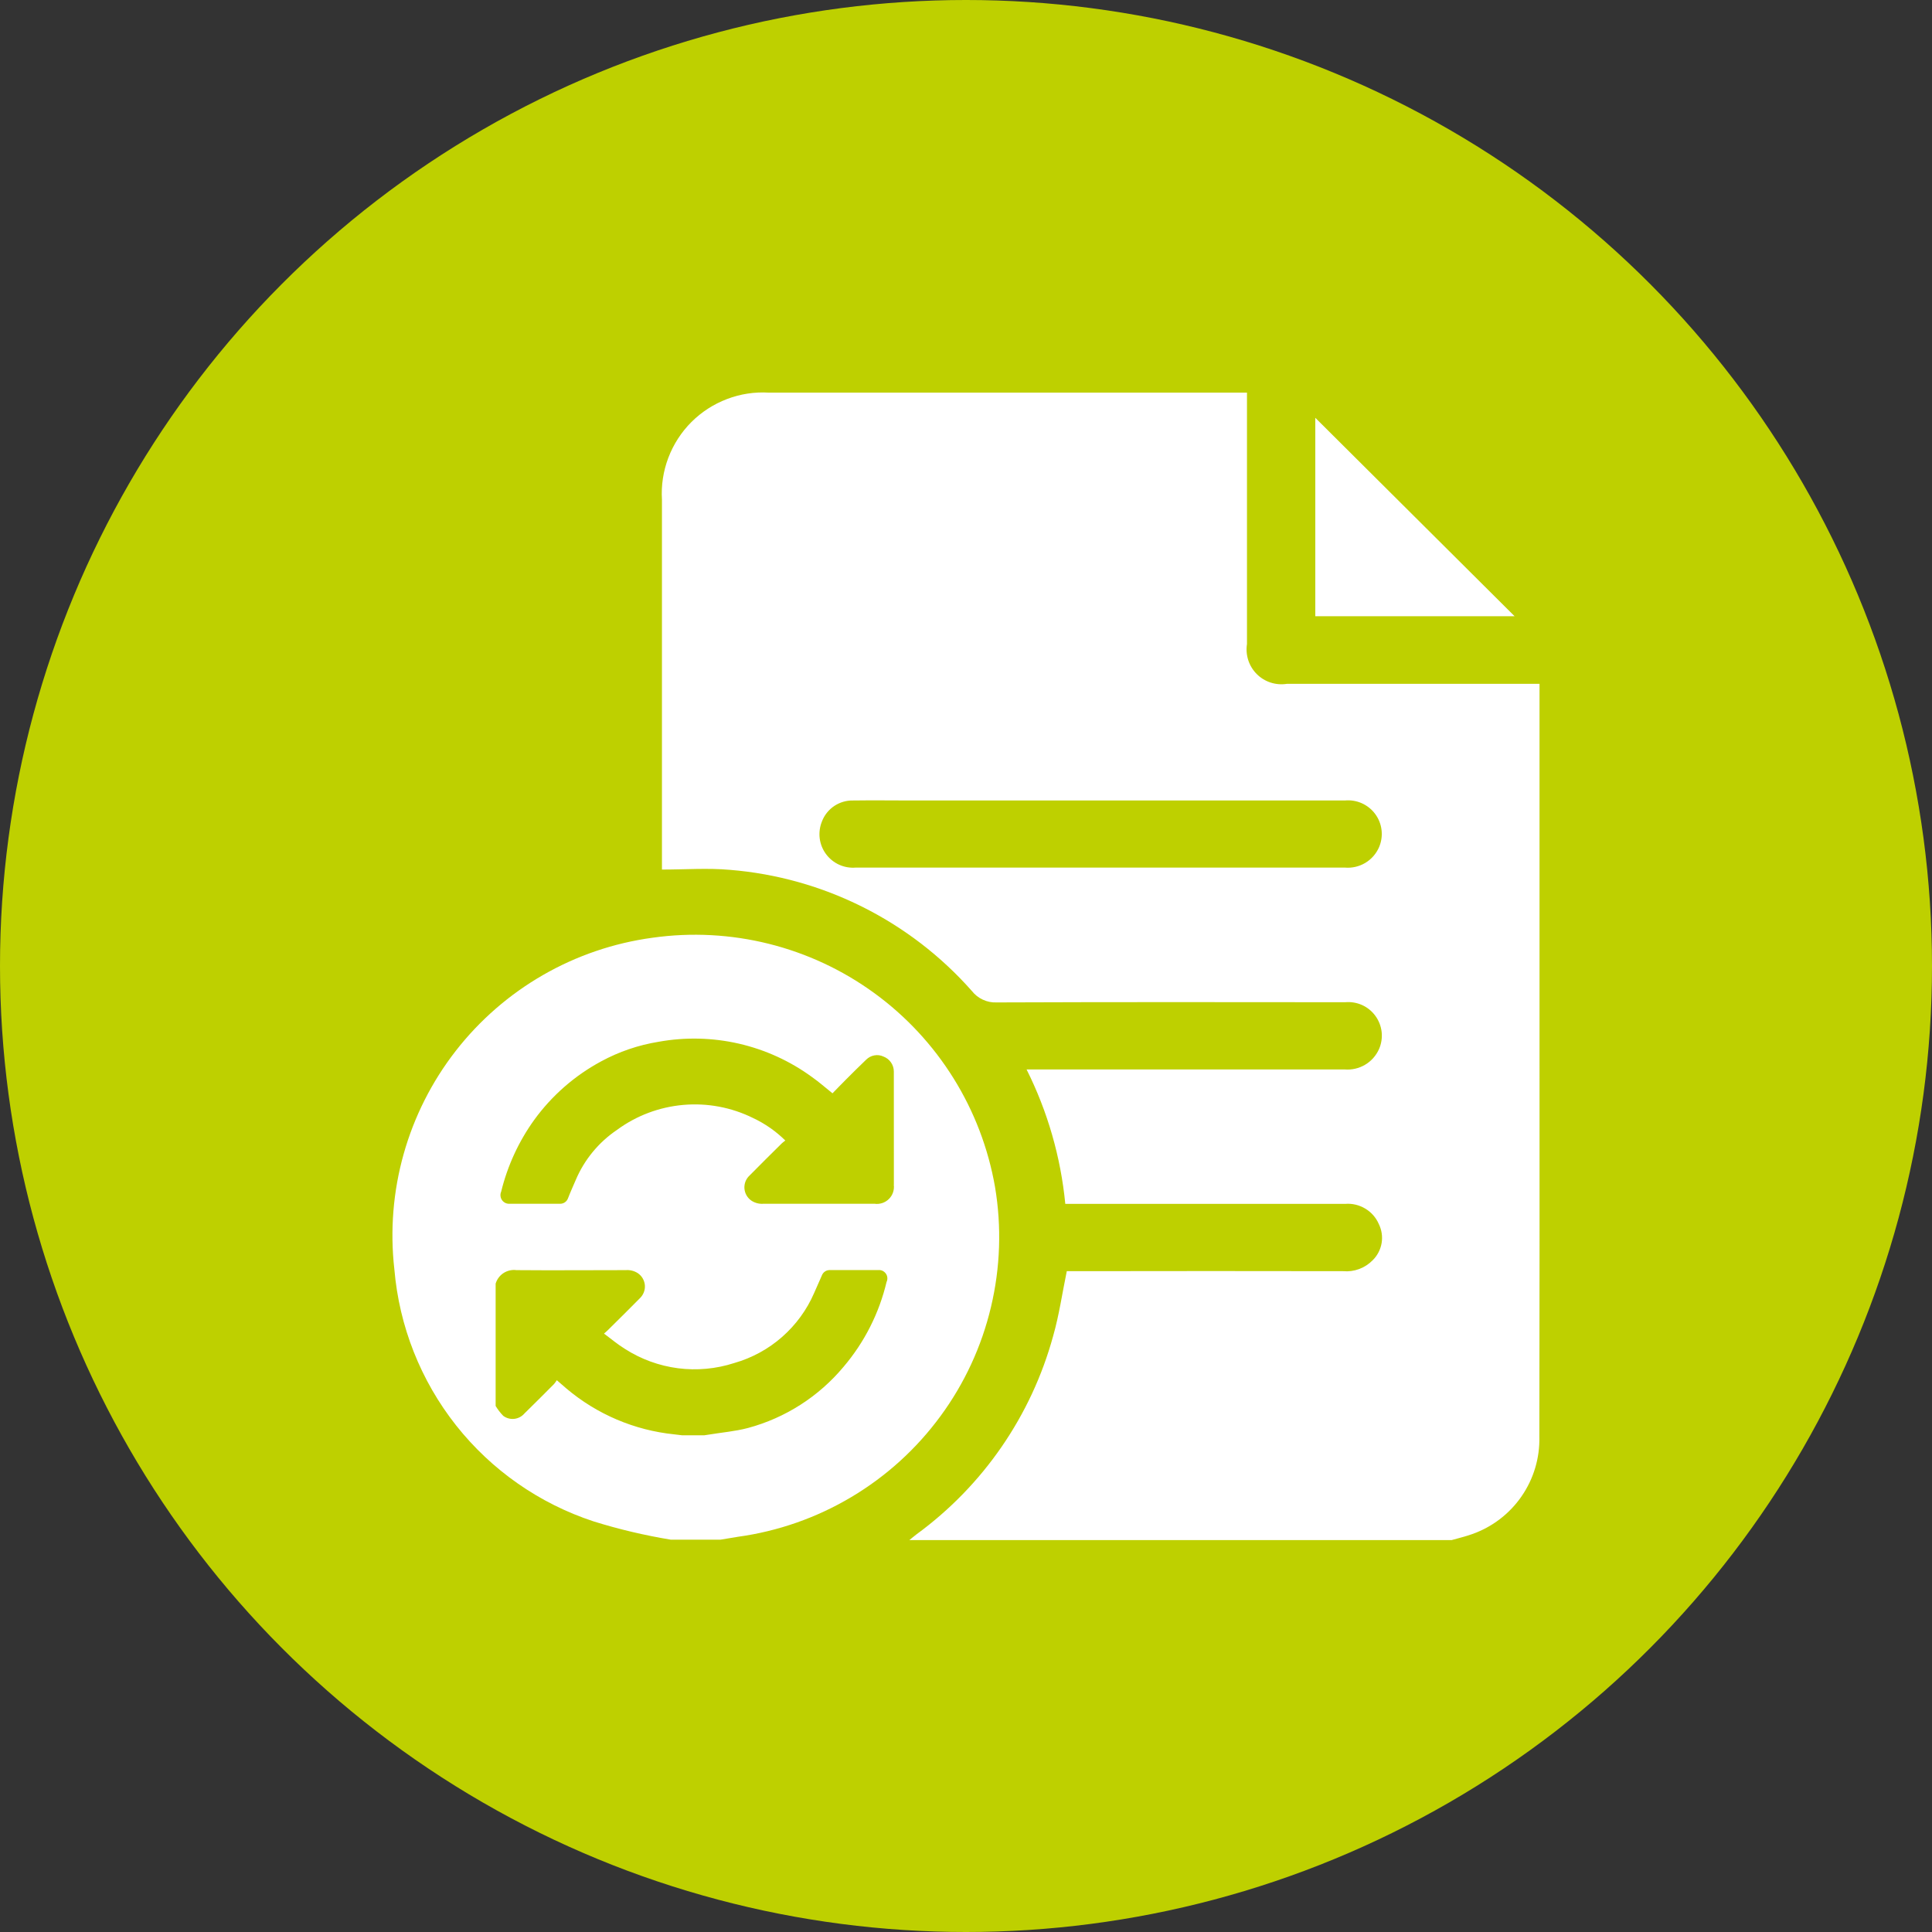
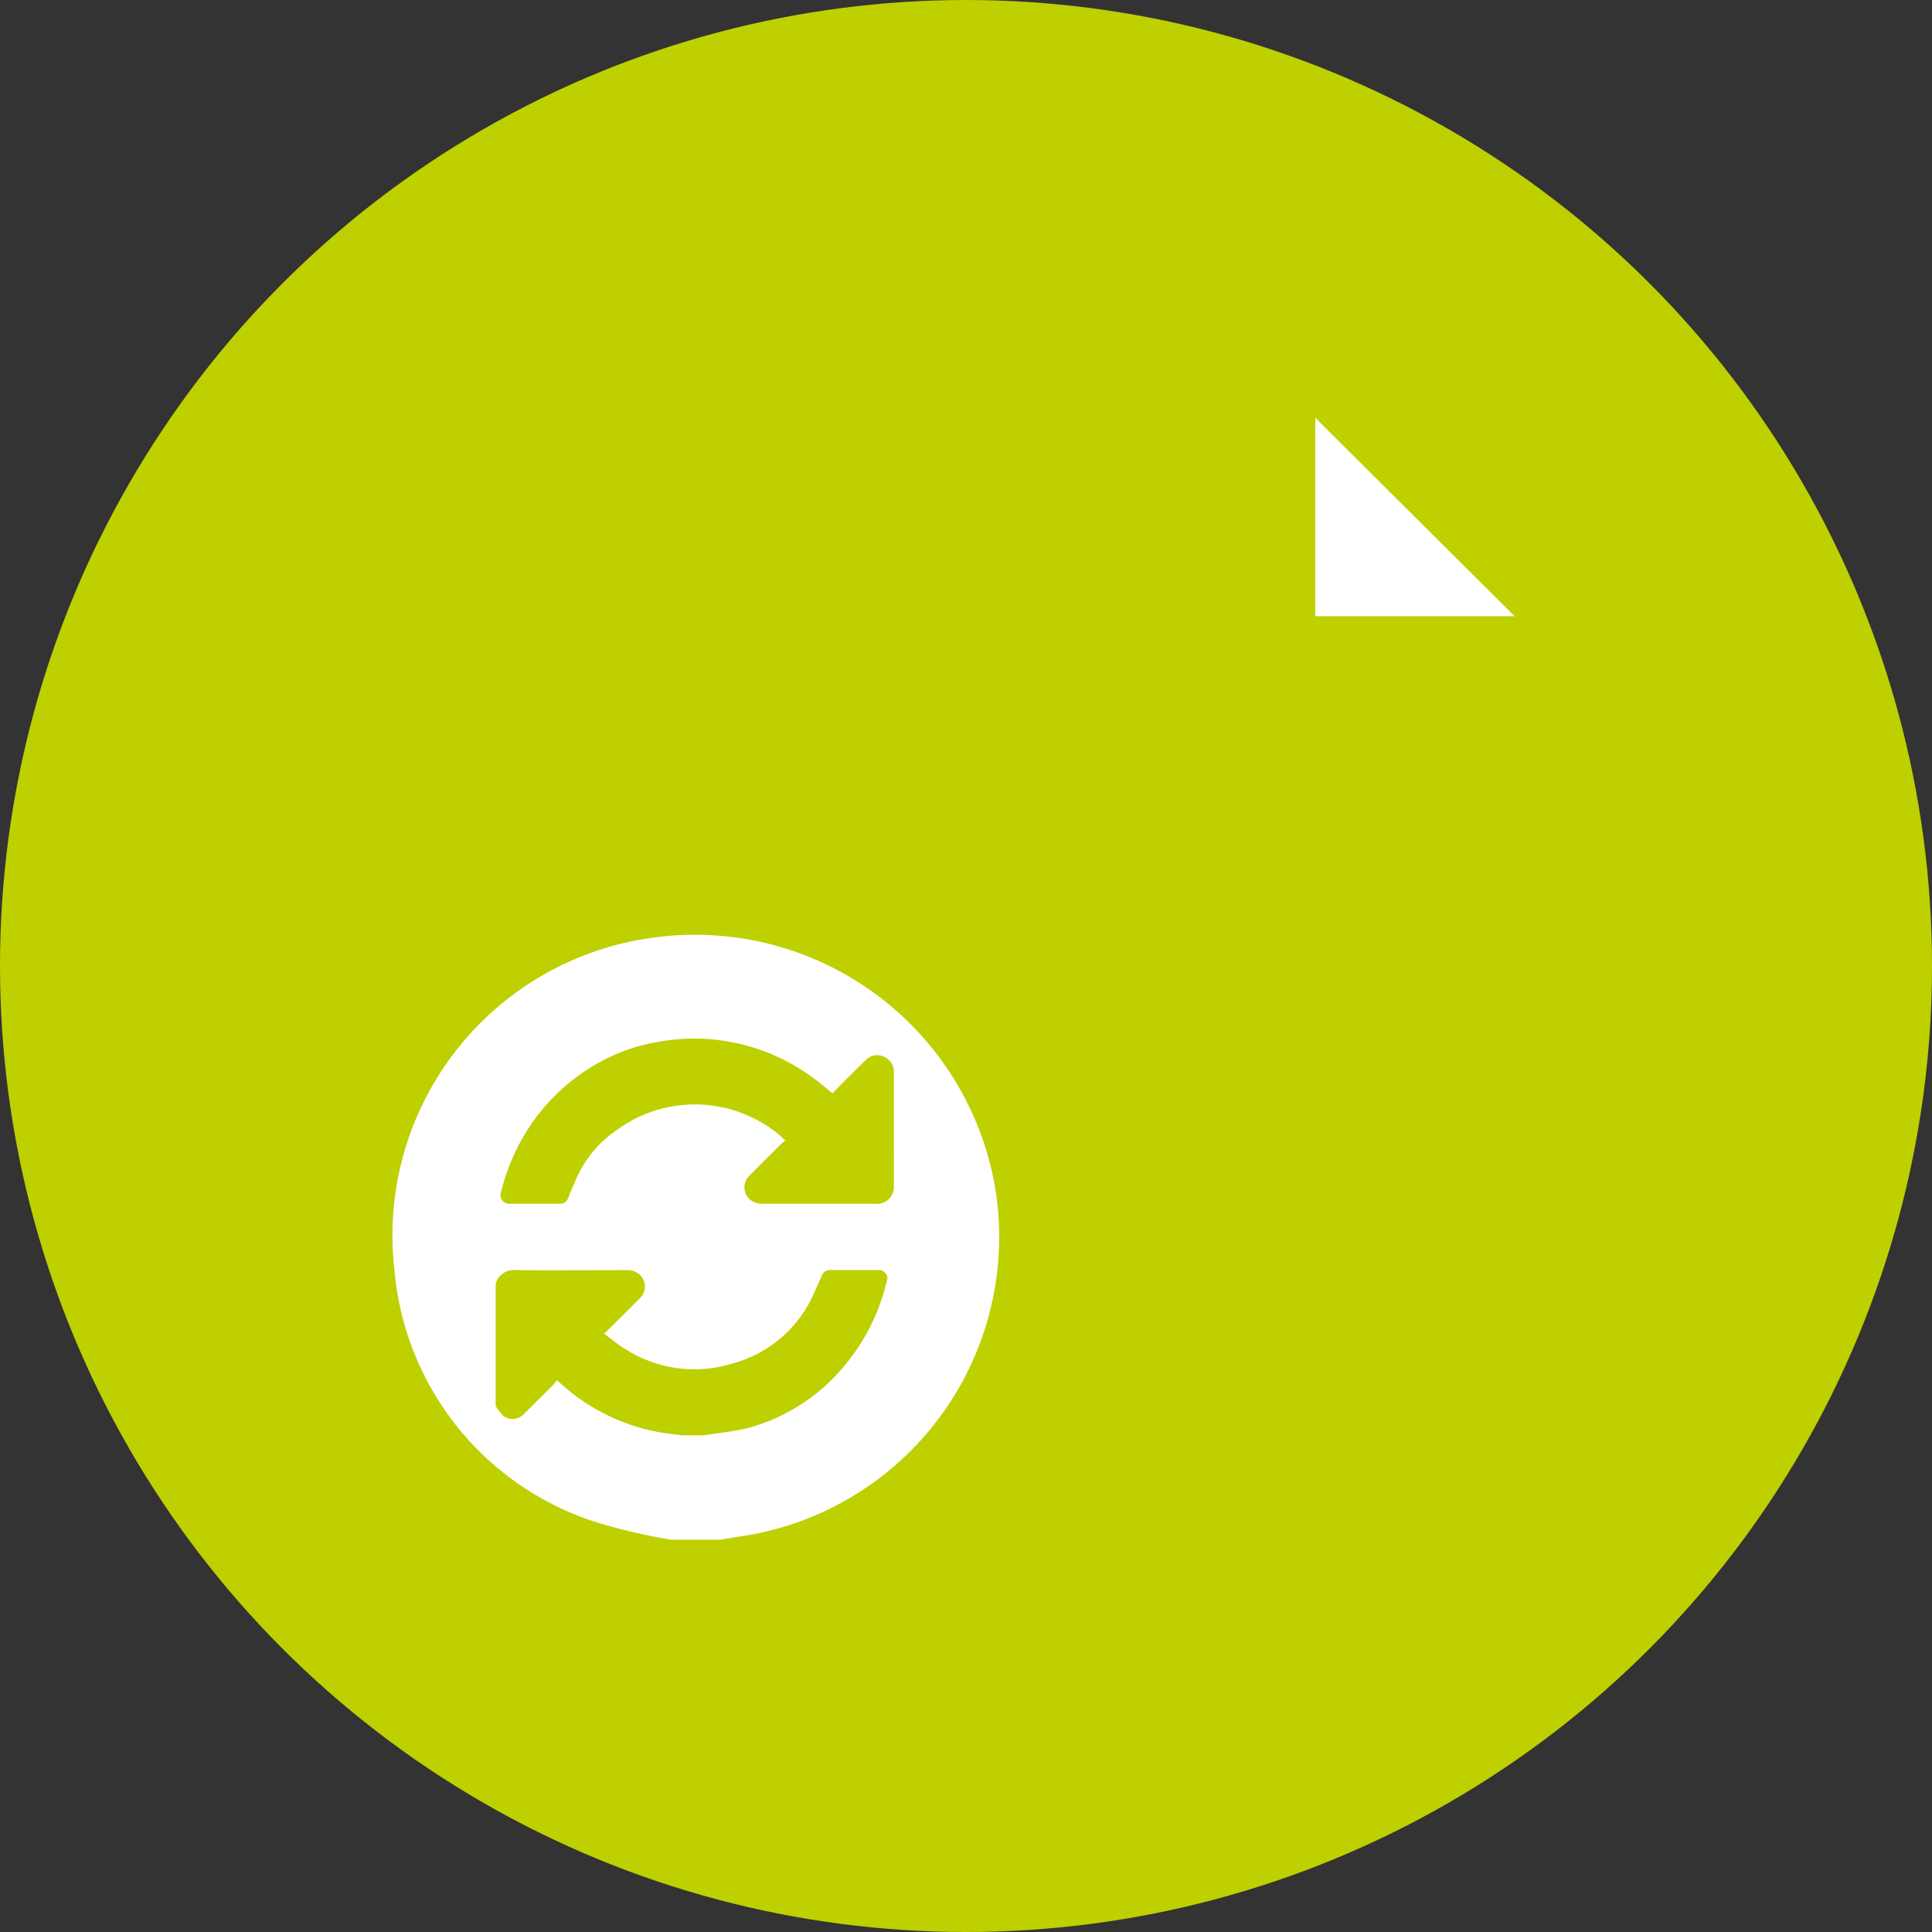
<svg xmlns="http://www.w3.org/2000/svg" width="48" height="48" viewBox="0 0 48 48" fill="none">
  <rect x="0" y="0" width="48" height="48" fill="#333333" stroke="none" />
  <circle cx="24" cy="24" r="24" fill="#BED000" />
-   <path d="M38.249 26.138V16.99H31.971C31.836 17.011 31.698 17 31.568 16.958C31.439 16.916 31.32 16.844 31.224 16.747C31.127 16.651 31.055 16.532 31.013 16.403C30.971 16.273 30.96 16.135 30.981 16C30.981 14.034 30.981 12.068 30.981 10.101V9.755H30.676C26.819 9.755 22.962 9.755 19.105 9.755C18.751 9.733 18.395 9.787 18.063 9.914C17.73 10.04 17.429 10.235 17.177 10.486C16.926 10.738 16.731 11.04 16.605 11.372C16.479 11.704 16.424 12.059 16.446 12.414C16.446 15.374 16.446 18.332 16.446 21.291V21.604C17.024 21.604 17.585 21.562 18.134 21.611C20.451 21.799 22.606 22.878 24.146 24.621C24.218 24.713 24.311 24.787 24.417 24.836C24.524 24.886 24.64 24.91 24.757 24.905C27.645 24.894 30.534 24.897 33.421 24.9C33.566 24.887 33.711 24.911 33.843 24.971C33.975 25.031 34.089 25.125 34.173 25.242C34.258 25.359 34.311 25.497 34.327 25.641C34.342 25.785 34.32 25.931 34.262 26.063C34.19 26.226 34.069 26.363 33.916 26.453C33.763 26.544 33.585 26.585 33.407 26.57C31.944 26.57 30.481 26.57 29.02 26.57H25.505C26.028 27.615 26.354 28.747 26.467 29.91H26.801C29.008 29.91 31.216 29.91 33.424 29.91C33.597 29.896 33.77 29.938 33.919 30.027C34.068 30.116 34.186 30.249 34.255 30.408C34.328 30.555 34.353 30.722 34.326 30.884C34.298 31.046 34.221 31.196 34.103 31.311C34.009 31.407 33.894 31.482 33.767 31.529C33.641 31.576 33.505 31.594 33.37 31.582C31.181 31.578 28.991 31.578 26.802 31.582H26.504C26.39 32.133 26.314 32.674 26.164 33.197C25.621 35.176 24.424 36.913 22.766 38.123C22.706 38.168 22.65 38.218 22.593 38.263H36.066C36.235 38.215 36.406 38.175 36.571 38.116C37.071 37.941 37.502 37.612 37.802 37.177C38.103 36.742 38.258 36.223 38.245 35.694C38.25 32.505 38.251 29.319 38.249 26.138ZM34.265 21.042C34.195 21.207 34.075 21.346 33.921 21.438C33.767 21.53 33.589 21.571 33.41 21.555C31.384 21.555 29.354 21.555 27.321 21.555C25.288 21.555 23.268 21.555 21.261 21.555C21.119 21.567 20.976 21.542 20.847 21.483C20.717 21.424 20.605 21.332 20.521 21.218C20.436 21.103 20.383 20.969 20.365 20.827C20.348 20.686 20.367 20.543 20.42 20.411C20.48 20.252 20.588 20.117 20.729 20.023C20.87 19.93 21.037 19.882 21.206 19.888C21.69 19.881 22.174 19.888 22.658 19.888C26.242 19.888 29.827 19.888 33.411 19.888C33.555 19.874 33.7 19.897 33.833 19.956C33.965 20.015 34.08 20.107 34.166 20.223C34.252 20.339 34.307 20.476 34.324 20.62C34.341 20.764 34.321 20.909 34.265 21.042Z" fill="white" />
  <path d="M32.678 10.38V15.31H37.63L32.678 10.38Z" fill="white" />
  <path d="M24.721 29.489C24.384 27.554 23.307 25.826 21.719 24.671C20.13 23.515 18.155 23.023 16.21 23.298C14.276 23.56 12.522 24.569 11.323 26.109C10.124 27.649 9.577 29.598 9.798 31.537C9.918 32.951 10.451 34.299 11.331 35.413C12.211 36.526 13.4 37.356 14.749 37.799C15.377 37.995 16.018 38.146 16.667 38.253H17.897C18.042 38.229 18.189 38.203 18.334 38.181C19.33 38.044 20.289 37.708 21.153 37.193C22.017 36.679 22.77 35.996 23.365 35.185C23.961 34.375 24.388 33.453 24.62 32.474C24.853 31.496 24.888 30.481 24.721 29.489ZM22.028 31.843C21.844 32.623 21.477 33.348 20.958 33.958C20.341 34.697 19.512 35.228 18.583 35.478C18.265 35.562 17.932 35.589 17.606 35.643L17.493 35.66H16.952L16.751 35.636C15.764 35.535 14.83 35.138 14.072 34.497C13.997 34.434 13.924 34.368 13.834 34.291C13.813 34.324 13.79 34.355 13.765 34.386C13.52 34.631 13.276 34.877 13.028 35.119C12.964 35.193 12.875 35.24 12.777 35.251C12.68 35.262 12.583 35.235 12.504 35.177C12.431 35.103 12.368 35.02 12.314 34.931V31.891C12.347 31.783 12.416 31.689 12.511 31.628C12.606 31.567 12.72 31.541 12.832 31.556C13.736 31.564 14.637 31.556 15.545 31.556C15.651 31.547 15.758 31.574 15.847 31.632C15.897 31.666 15.939 31.711 15.969 31.763C15.999 31.816 16.017 31.874 16.022 31.934C16.026 31.995 16.017 32.055 15.994 32.111C15.972 32.167 15.937 32.218 15.893 32.259C15.632 32.525 15.366 32.785 15.101 33.048C15.077 33.073 15.048 33.094 15.006 33.133C15.188 33.267 15.349 33.405 15.528 33.514C15.926 33.769 16.376 33.933 16.846 33.994C17.315 34.054 17.792 34.01 18.242 33.864C18.681 33.739 19.087 33.518 19.43 33.217C19.773 32.916 20.046 32.543 20.227 32.124C20.291 31.98 20.352 31.839 20.417 31.693C20.432 31.65 20.461 31.613 20.499 31.588C20.537 31.563 20.582 31.552 20.627 31.555C21.023 31.555 21.419 31.555 21.814 31.555C21.851 31.551 21.887 31.556 21.921 31.57C21.954 31.585 21.983 31.608 22.005 31.637C22.027 31.666 22.041 31.7 22.045 31.736C22.049 31.773 22.044 31.809 22.03 31.843H22.028ZM22.206 29.432C22.215 29.497 22.208 29.563 22.187 29.625C22.166 29.687 22.131 29.743 22.084 29.789C22.038 29.835 21.981 29.869 21.919 29.89C21.857 29.91 21.791 29.916 21.726 29.907H18.971C18.865 29.916 18.759 29.889 18.669 29.83C18.619 29.796 18.578 29.751 18.547 29.698C18.517 29.646 18.5 29.587 18.495 29.527C18.491 29.466 18.501 29.405 18.523 29.349C18.546 29.293 18.581 29.243 18.626 29.202C18.889 28.934 19.157 28.671 19.424 28.406C19.449 28.381 19.479 28.361 19.511 28.336C19.278 28.106 19.008 27.917 18.712 27.778C18.175 27.512 17.576 27.399 16.979 27.451C16.382 27.503 15.811 27.717 15.329 28.072C14.873 28.38 14.517 28.813 14.303 29.319C14.239 29.469 14.171 29.617 14.113 29.768C14.098 29.811 14.069 29.848 14.032 29.873C13.994 29.898 13.949 29.91 13.904 29.907C13.491 29.907 13.08 29.907 12.669 29.907C12.632 29.91 12.594 29.904 12.56 29.889C12.526 29.873 12.496 29.849 12.474 29.819C12.453 29.789 12.439 29.754 12.435 29.716C12.431 29.679 12.436 29.642 12.451 29.608C12.608 28.965 12.887 28.358 13.274 27.821C13.712 27.218 14.28 26.722 14.936 26.369C15.38 26.128 15.862 25.964 16.361 25.883C17.023 25.763 17.702 25.779 18.357 25.929C19.013 26.08 19.631 26.362 20.174 26.759C20.346 26.88 20.506 27.021 20.683 27.163C20.795 27.049 20.908 26.93 21.024 26.815C21.188 26.651 21.351 26.488 21.519 26.328C21.574 26.273 21.644 26.235 21.721 26.221C21.798 26.206 21.877 26.216 21.948 26.249C22.024 26.277 22.089 26.328 22.136 26.395C22.182 26.461 22.207 26.54 22.207 26.621C22.207 26.644 22.207 26.666 22.207 26.689C22.207 27.604 22.208 28.519 22.208 29.432H22.206Z" fill="white" />
</svg>